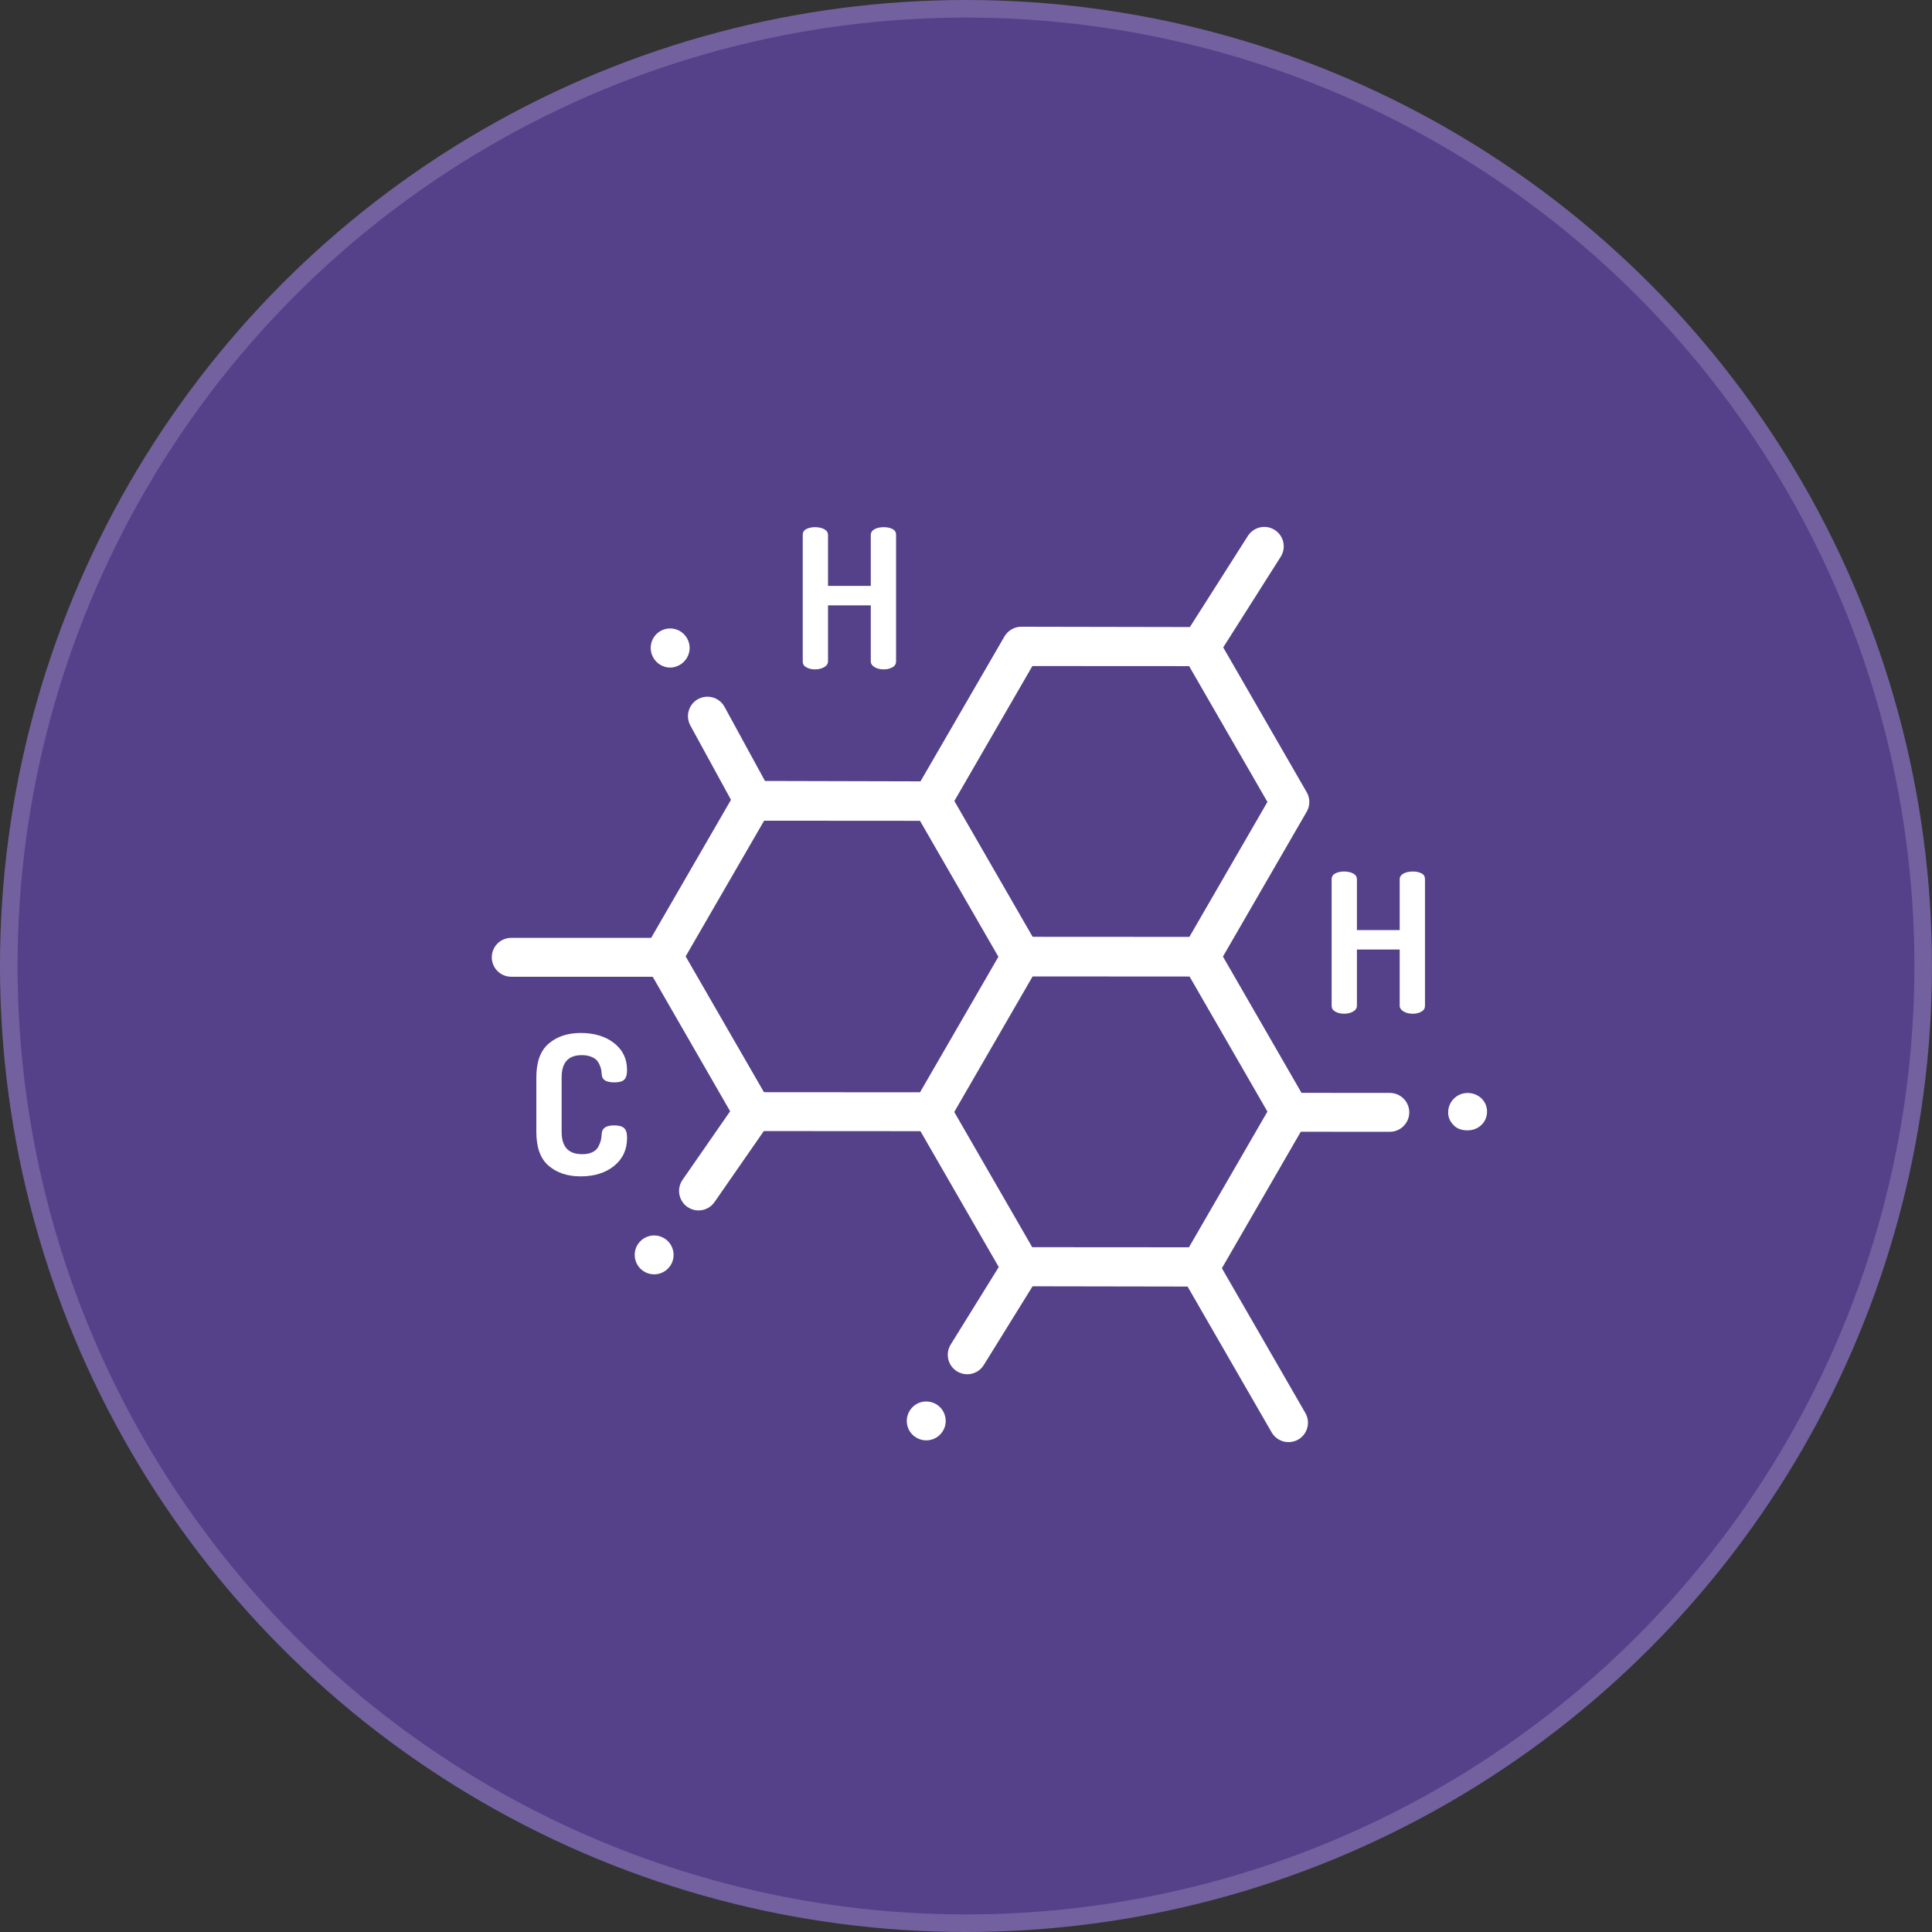
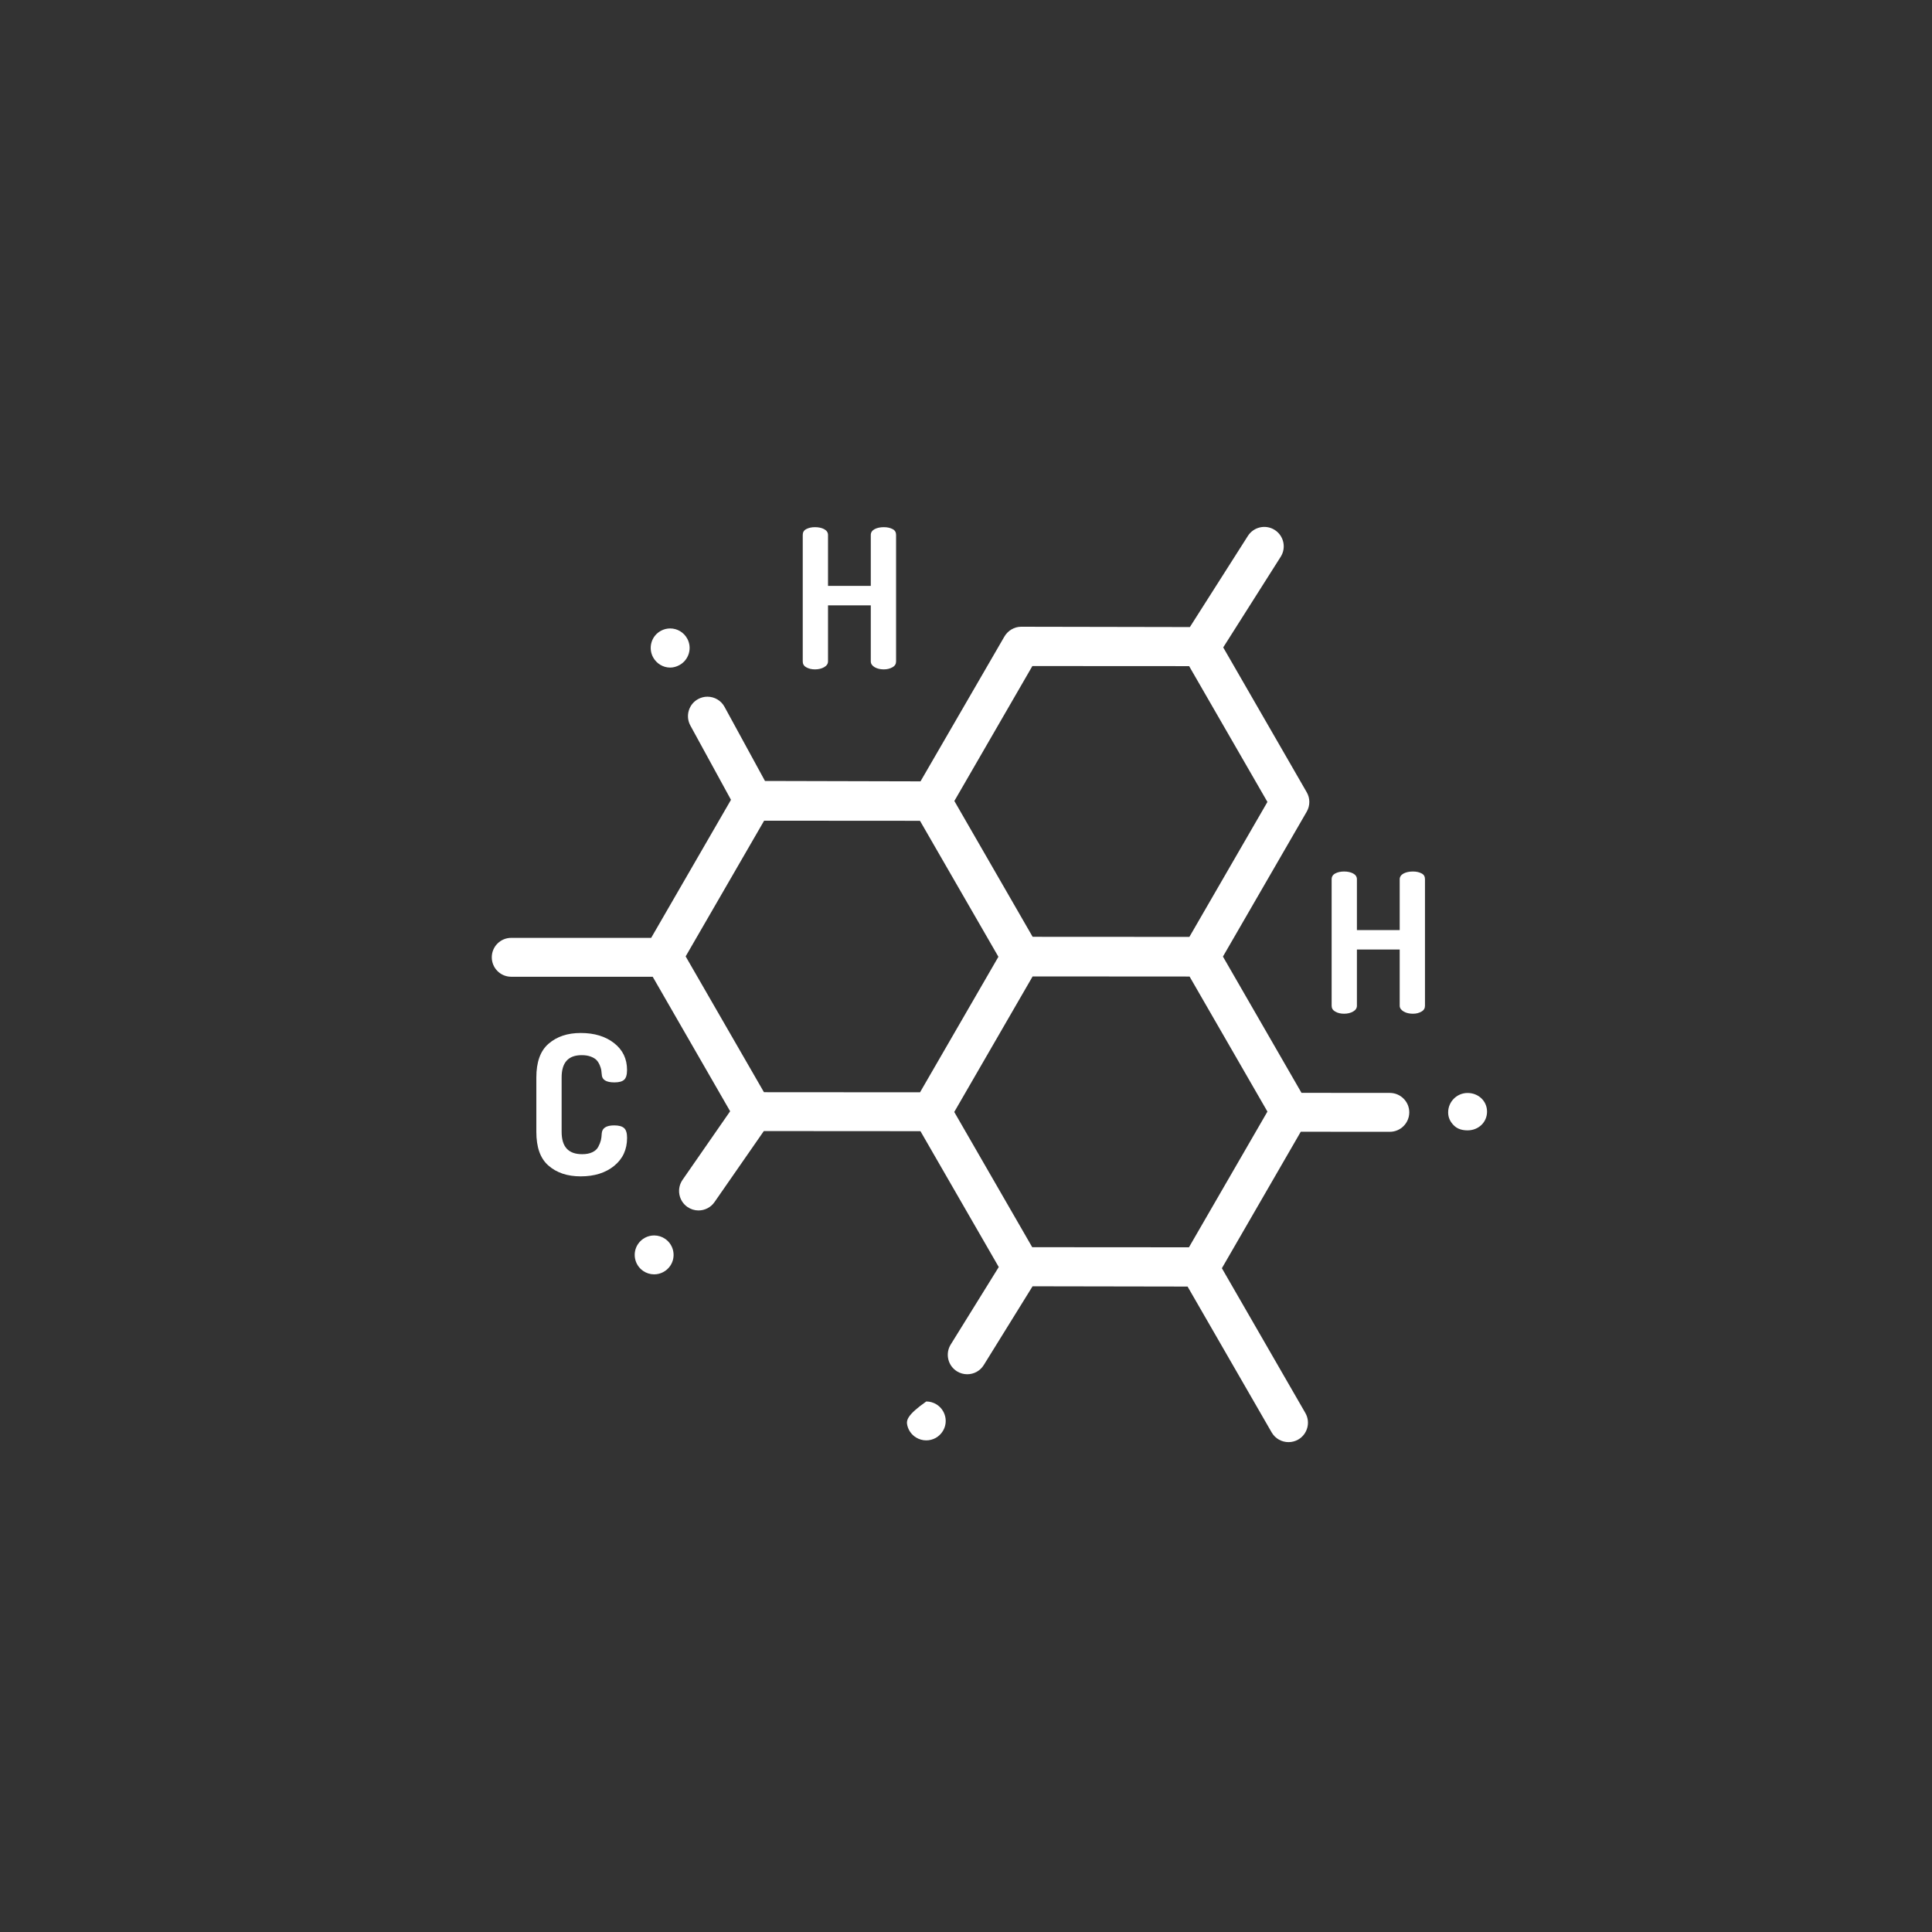
<svg xmlns="http://www.w3.org/2000/svg" fill="none" viewBox="0 0 110 110" height="110" width="110">
  <rect x="0" y="0" width="110" height="110" fill="#333333" stroke="none" />
-   <circle stroke="#72619E" fill="#55418A" r="54.5" cy="55" cx="54.999" />
  <path fill="white" d="M83.559 62.229C82.949 62.229 82.452 62.725 82.452 63.335C82.452 63.631 82.567 63.867 82.775 64.076C82.984 64.286 83.262 64.358 83.558 64.358H83.559C84.169 64.358 84.665 63.905 84.666 63.294C84.666 62.683 84.17 62.229 83.559 62.229Z" />
  <path fill="white" d="M79.132 62.226L74.102 62.222L69.629 54.463L74.399 46.214C74.597 45.871 74.597 45.449 74.399 45.107L69.645 36.861L72.918 31.7C73.246 31.184 73.093 30.5 72.576 30.172C72.06 29.845 71.376 29.998 71.048 30.515L67.747 35.702L58.142 35.684H58.141C57.746 35.684 57.38 35.906 57.183 36.248L52.41 44.487L43.555 44.465L41.25 40.242C41.056 39.886 40.683 39.667 40.276 39.667C40.093 39.667 39.91 39.714 39.747 39.803C39.488 39.944 39.299 40.178 39.215 40.463C39.132 40.746 39.164 41.045 39.305 41.306L41.619 45.538L37.075 53.398H29.107C28.495 53.398 28 53.894 28 54.505C28 55.116 28.495 55.612 29.107 55.612H37.162L41.571 63.27L38.861 67.176C38.693 67.418 38.629 67.715 38.681 68.005C38.734 68.296 38.897 68.551 39.139 68.719C39.325 68.848 39.543 68.918 39.769 68.918C40.132 68.918 40.474 68.741 40.68 68.443L43.489 64.398L52.406 64.404L56.865 72.14L54.128 76.554C53.807 77.073 53.968 77.757 54.486 78.078C54.662 78.187 54.864 78.244 55.069 78.244C55.455 78.244 55.808 78.049 56.011 77.721L58.79 73.236L67.616 73.251L72.403 81.555C72.608 81.911 72.98 82.109 73.363 82.109C73.551 82.109 73.741 82.062 73.915 81.962C74.445 81.656 74.627 80.979 74.321 80.449L69.569 72.207L74.06 64.437L79.13 64.44C79.74 64.44 80.236 63.944 80.238 63.334C80.238 63.038 80.123 62.76 79.913 62.551C79.705 62.342 79.427 62.227 79.132 62.226ZM58.779 37.922L67.704 37.927L72.162 45.659L67.719 53.343L58.794 53.338L54.337 45.605L58.779 37.922ZM52.383 62.191L43.496 62.185L39.038 54.453L43.506 46.727L52.38 46.733L56.845 54.475L52.383 62.191ZM67.694 71.016L58.77 71.01L54.331 63.311L58.793 55.594L67.729 55.6L72.162 63.289L67.694 71.016Z" />
  <path fill="white" d="M38.157 38.009H38.158C38.342 38.009 38.525 37.955 38.686 37.866C38.947 37.724 39.135 37.487 39.219 37.203C39.302 36.919 39.27 36.619 39.128 36.36C38.934 36.003 38.561 35.781 38.156 35.781C37.972 35.781 37.789 35.827 37.627 35.916C37.367 36.057 37.177 36.292 37.094 36.575C37.011 36.859 37.043 37.165 37.185 37.424C37.379 37.781 37.752 38.009 38.157 38.009Z" />
  <path fill="white" d="M37.876 70.539C37.69 70.409 37.472 70.341 37.245 70.341C36.882 70.341 36.542 70.519 36.335 70.817C35.987 71.318 36.111 72.009 36.613 72.358C36.799 72.487 37.017 72.556 37.244 72.556C37.607 72.556 37.947 72.378 38.154 72.08C38.502 71.579 38.378 70.888 37.876 70.539Z" />
-   <path fill="white" d="M53.32 79.96C53.144 79.852 52.943 79.794 52.738 79.794C52.351 79.794 51.999 79.99 51.796 80.318C51.64 80.569 51.591 80.867 51.658 81.155C51.726 81.443 51.902 81.687 52.153 81.843C52.329 81.951 52.53 82.009 52.736 82.009C53.122 82.009 53.474 81.812 53.678 81.485C53.834 81.234 53.883 80.937 53.815 80.649C53.746 80.361 53.571 80.117 53.32 79.96Z" />
+   <path fill="white" d="M53.32 79.96C53.144 79.852 52.943 79.794 52.738 79.794C51.64 80.569 51.591 80.867 51.658 81.155C51.726 81.443 51.902 81.687 52.153 81.843C52.329 81.951 52.53 82.009 52.736 82.009C53.122 82.009 53.474 81.812 53.678 81.485C53.834 81.234 53.883 80.937 53.815 80.649C53.746 80.361 53.571 80.117 53.32 79.96Z" />
  <path fill="white" d="M45.901 37.99C46.041 38.071 46.203 38.112 46.403 38.112C46.594 38.112 46.773 38.071 46.917 37.99C47.061 37.909 47.144 37.798 47.144 37.658V34.466H49.579V37.658C49.579 37.798 49.664 37.909 49.804 37.99C49.944 38.071 50.121 38.112 50.32 38.112C50.512 38.112 50.67 38.071 50.814 37.99C50.958 37.909 51.019 37.798 51.019 37.658V30.458C51.019 30.31 50.963 30.199 50.823 30.125C50.682 30.052 50.52 30.015 50.32 30.015C50.121 30.015 49.94 30.052 49.801 30.125C49.66 30.199 49.579 30.31 49.579 30.458V33.359H47.144V30.458C47.144 30.31 47.059 30.199 46.919 30.125C46.779 30.052 46.602 30.015 46.403 30.015C46.203 30.015 46.044 30.052 45.904 30.125C45.764 30.199 45.705 30.31 45.705 30.458V37.657C45.704 37.798 45.76 37.909 45.901 37.99Z" />
  <path fill="white" d="M80.944 49.731C80.803 49.657 80.644 49.62 80.445 49.62C80.245 49.62 80.059 49.657 79.919 49.731C79.779 49.805 79.693 49.916 79.693 50.063V52.955H77.257V50.063C77.257 49.916 77.18 49.805 77.04 49.731C76.9 49.657 76.726 49.62 76.527 49.62C76.328 49.62 76.163 49.657 76.023 49.731C75.883 49.805 75.818 49.916 75.818 50.063V57.263C75.818 57.403 75.881 57.514 76.021 57.595C76.162 57.677 76.328 57.717 76.527 57.717C76.719 57.717 76.892 57.677 77.036 57.595C77.18 57.514 77.257 57.403 77.257 57.263V54.062H79.693V57.263C79.693 57.403 79.785 57.514 79.925 57.595C80.065 57.677 80.245 57.717 80.445 57.717C80.637 57.717 80.789 57.677 80.932 57.595C81.076 57.514 81.132 57.403 81.132 57.263V50.063C81.132 49.916 81.084 49.805 80.944 49.731Z" />
  <path fill="white" d="M33.124 60.076C33.324 60.076 33.489 60.104 33.637 60.159C33.785 60.215 33.892 60.281 33.966 60.359C34.04 60.437 34.098 60.532 34.147 60.647C34.194 60.762 34.223 60.854 34.234 60.924C34.245 60.994 34.254 61.077 34.261 61.173C34.269 61.476 34.509 61.627 34.981 61.627C35.24 61.627 35.424 61.578 35.535 61.478C35.646 61.378 35.701 61.191 35.701 60.918C35.701 60.283 35.455 59.774 34.964 59.39C34.473 59.006 33.84 58.814 33.065 58.814C32.304 58.814 31.703 59.019 31.23 59.428C30.758 59.838 30.537 60.479 30.537 61.35V64.441C30.537 65.312 30.756 65.953 31.225 66.362C31.694 66.772 32.301 66.977 33.062 66.977C33.844 66.977 34.477 66.778 34.968 66.379C35.459 65.98 35.703 65.449 35.703 64.784C35.703 64.511 35.645 64.325 35.53 64.225C35.416 64.125 35.229 64.075 34.97 64.075C34.52 64.075 34.283 64.226 34.261 64.529C34.254 64.684 34.237 64.816 34.212 64.922C34.186 65.03 34.137 65.152 34.067 65.288C33.997 65.425 33.883 65.53 33.724 65.604C33.565 65.678 33.383 65.715 33.146 65.715C32.356 65.715 31.977 65.29 31.977 64.441V61.35C31.976 60.501 32.349 60.076 33.124 60.076Z" />
</svg>